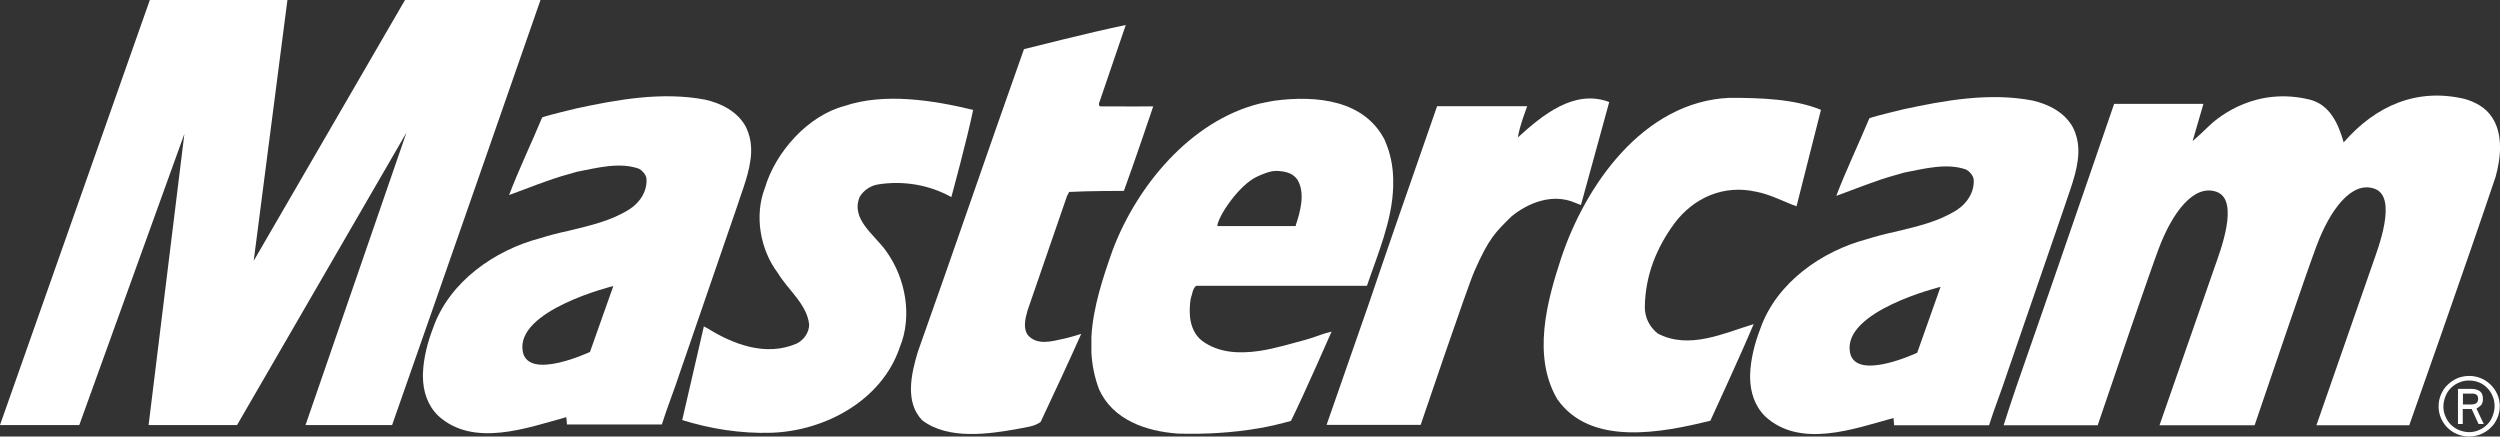
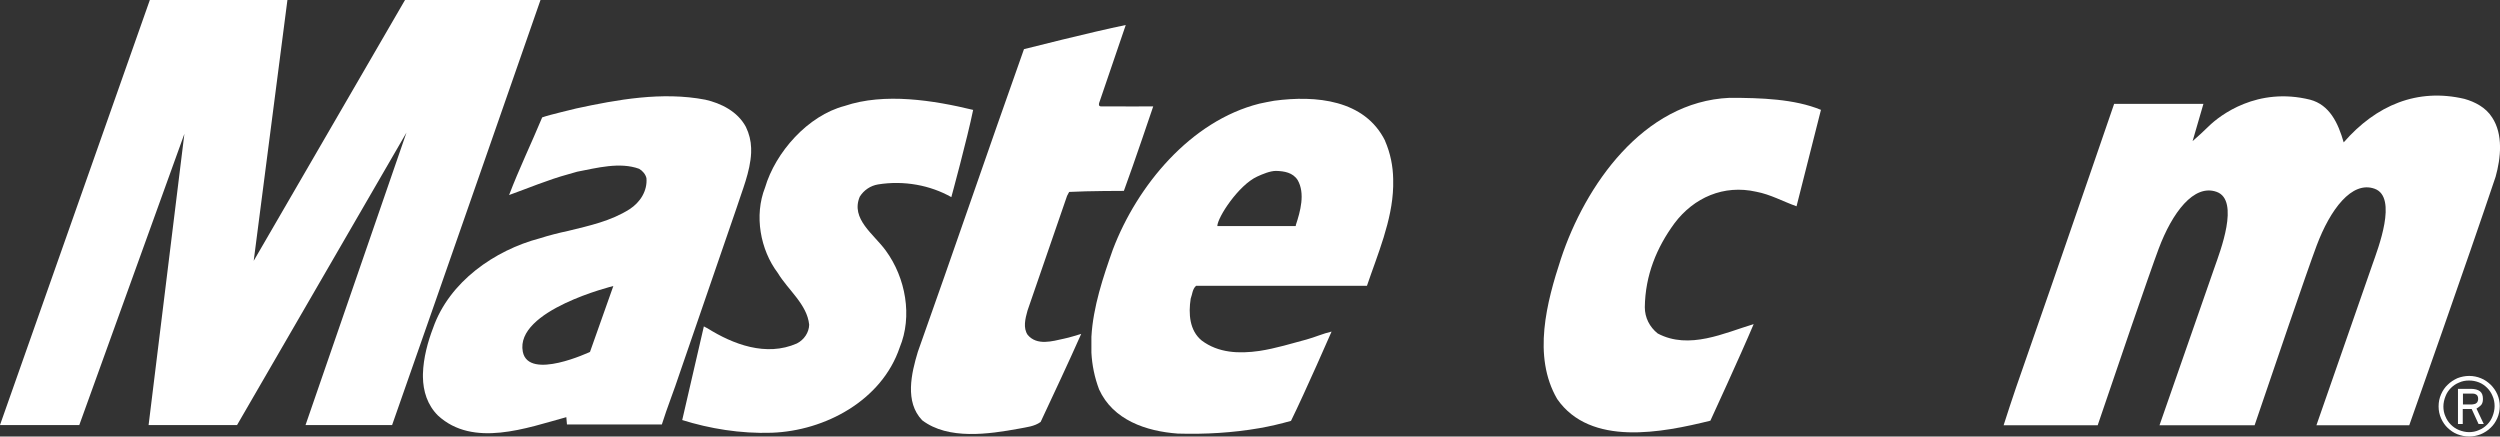
<svg xmlns="http://www.w3.org/2000/svg" fill="#fff" viewBox="0 0 189 33">
  <rect x="0" y="0" width="189" height="33" fill="#333333" stroke="none" />
  <clipPath id="a">
    <path d="m0 0h189v33h-189z" />
  </clipPath>
  <g clip-path="url(#a)" fill="#fff">
    <path d="m21.729 0-2.549 19.718 11.439-19.718h10.243s-7.489 21.512-11.219 32.135h-6.545c.724-2.109 7.631-22.11 7.631-22.11l-12.808 22.11h-6.687l2.706-22.016-7.946 22.016h-5.995l11.329-32.135h10.416z" />
    <path d="m73.573 8.293c-.441 2.172-1.652 6.609-1.652 6.609-1.589-.897-3.572-1.275-5.538-.96-.567.094-1.07.425-1.385.928-.708 1.684 1.07 2.833 1.967 4.076 1.51 2.062 2.03 4.973 1.054 7.318-1.353 4.013-5.649 6.31-9.677 6.452-2.376.079-4.705-.315-6.766-.96l1.636-7.082s.22.126.268.142c1.935 1.212 4.437 2.172 6.766 1.149.551-.283.913-.834.928-1.416-.157-1.542-1.589-2.612-2.376-3.918-1.322-1.747-1.794-4.343-.96-6.452.787-2.675 3.241-5.445 6.011-6.169 3.021-1.023 6.734-.425 9.724.299z" />
    <path d="m83.093 7.837c-.047.142.047.22.157.205 1.353.016 3.934 0 3.934 0s-1.463 4.343-2.219 6.389c0 0-2.738 0-4.138.079l-.157.299-2.99 8.671c-.173.614-.346 1.322.016 1.841.708.834 1.872.472 2.738.283.456-.094.865-.236 1.306-.362-.991 2.235-2.045 4.469-3.068 6.657-.472.346-1.07.393-1.621.504-2.313.425-5.365.866-7.332-.629-1.337-1.385-.818-3.557-.33-5.177 2.706-7.601 5.334-15.312 8.024-22.881 0 0 5.145-1.306 7.694-1.825l-2.03 5.949z" />
    <path d="m104.712 10.638c-1.542-3.1-5.224-3.446-8.387-3.022-.362.063-.755.142-1.117.22-5.192 1.306-9.236 6.185-11.077 11.031-.724 2.046-1.495 4.328-1.621 6.594v1.196c.047.928.236 1.873.582 2.785 1.054 2.313 3.556 3.163 5.947 3.336 2.093.063 4.185-.063 6.168-.409.818-.142 1.605-.33 2.392-.551 1.07-2.172 3.068-6.751 3.068-6.751-.63.142-1.259.425-1.888.598-1.07.283-2.329.677-3.572.866-1.542.22-3.1.157-4.358-.787-.928-.755-1.007-2.03-.834-3.163.126-.331.126-.724.409-.976h12.918c.786-2.329 1.919-4.926 1.982-7.506v-.567c-.016-.96-.204-1.936-.613-2.88zm-6.735 6.389-.032.063h-5.916c.016-.661 1.605-3.1 3.021-3.745.409-.189.976-.425 1.416-.425.629.016 1.274.126 1.636.692.582 1.007.204 2.376-.142 3.415z" />
-     <path d="m119.533 15.501c-.173-.063-.314-.11-.456-.173-1.699-.74-3.556 0-4.815 1.039-1.211 1.196-1.699 1.637-2.8 4.139-.535 1.212-4.06 11.614-4.06 11.614-2.297 0-7.112 0-7.112 0l3.242-9.3c.676-2.03 1.4-4.076 2.108-6.153l3.005-8.639h6.813s-.598 1.558-.708 2.361c1.841-1.668 4.248-3.682 6.907-2.675 0 0-1.431 5.209-2.139 7.79z" />
    <path d="m137.659 8.325s-1.243 4.878-1.841 7.27c-1.023-.362-1.967-.897-3.052-1.101-2.455-.551-4.705.441-6.168 2.376-1.353 1.841-2.219 3.934-2.25 6.358 0 .787.362 1.495.975 1.983 2.376 1.259 5.051-.047 7.254-.708-1.023 2.424-3.273 7.302-3.273 7.302-3.634.897-9.063 1.983-11.58-1.637-1.888-3.242-.787-7.349.283-10.607 1.825-5.524 6.215-11.881 12.745-12.165 2.36 0 4.909.079 6.923.913z" />
    <path d="m188.402 8.876c-.472-.755-1.306-1.18-2.093-1.401-3.556-.834-6.671.472-9.126 3.289-.424-1.479-1.069-2.833-2.533-3.226-3.996-.991-6.813 1.165-7.678 2.014-.393.378-.787.755-1.212 1.117l.819-2.817h-6.75l-1.841 5.35-2.927 8.482-2.643 7.601c-.299.897-.661 1.951-.944 2.864h7.112c1.384-4.091 3.886-11.409 4.61-13.345 1.022-2.722 2.659-4.926 4.39-4.296 1.762.645.236 4.548-.158 5.681l-4.169 11.96h7.19c1.369-4.029 3.949-11.614 4.689-13.581 1.023-2.723 2.659-4.926 4.39-4.296 1.762.645.236 4.548-.158 5.681l-4.248 12.196h7.018s4.453-12.589 6.529-18.79c.394-1.416.583-3.195-.267-4.485z" />
    <path d="m184.358 30.718c0-.331.063-.629.189-.913.126-.283.283-.519.504-.724.204-.204.456-.362.723-.488.284-.11.583-.173.897-.173.315 0 .614.063.881.173.284.11.52.283.74.488.205.205.378.441.503.724.126.283.189.582.189.897 0 .315-.063.629-.189.913-.125.283-.283.519-.503.724-.205.205-.456.362-.74.488-.283.11-.582.173-.881.173-.314 0-.613-.063-.897-.173-.283-.11-.519-.283-.723-.472-.205-.189-.378-.441-.504-.724s-.189-.582-.189-.897zm.362 0c0 .268.047.535.158.771.094.236.236.441.409.614s.377.315.613.409c.236.094.488.157.756.157.267 0 .519-.047.755-.157.236-.095.44-.236.613-.409.174-.173.315-.378.41-.629.094-.236.157-.503.157-.771 0-.268-.047-.535-.157-.771-.095-.236-.236-.441-.41-.614-.173-.173-.377-.315-.613-.409-.236-.094-.488-.142-.755-.142-.268 0-.52.047-.756.157-.236.094-.44.236-.613.409s-.315.378-.409.629c-.095.236-.158.504-.158.787zm1.086-1.322h.975c.315 0 .551.063.709.189.157.126.22.315.22.582 0 .236-.063.409-.205.519-.141.11-.11.094-.283.205l.551 1.165h-.394l-.519-1.133h-.676v1.133h-.362v-2.644zm.362 1.18h.456.268c.078 0 .157-.031.236-.047.063-.032.126-.079.157-.126.031-.063.063-.142.063-.252 0-.094-.016-.157-.047-.22-.032-.063-.079-.094-.142-.126-.063-.031-.126-.047-.189-.047-.078 0-.141 0-.204 0h-.567v.85z" />
    <path d="m56.392 9.599c-.629-1.18-1.888-1.794-3.068-2.062-3.273-.629-6.687 0-9.755.661-.205.063-1.967.456-2.58.677-.818 1.967-1.746 3.887-2.502 5.87 1.448-.519 2.927-1.149 4.484-1.574.204-.063.425-.126.661-.189 1.479-.283 3.225-.755 4.689-.22.268.157.488.425.551.708.079.96-.472 1.825-1.274 2.345-1.416.897-3.021 1.243-4.626 1.637-.74.157-1.479.346-2.171.567-3.399.897-6.829 3.273-8.056 6.767-.393 1.023-.74 2.266-.771 3.494v.22c.016 1.07.33 2.109 1.133 2.911 2.659 2.455 6.718.944 9.708.126 0 .047.047.551.047.551h7.175c.409-1.306.928-2.581 1.353-3.887l4.295-12.479c.409-1.29 1.038-2.738 1.101-4.17v-.362c-.016-.535-.142-1.07-.393-1.589zm-11.769 16.996s-4.657 2.203-5.098 0c-.614-3.147 6.844-4.973 6.844-4.973l-1.762 4.973z" />
-     <path d="m156.729 9.662c-.629-1.18-1.888-1.794-3.068-2.062-3.273-.629-6.687 0-9.756.661-.204.063-1.966.456-2.58.677-.818 1.967-1.746 3.887-2.502 5.87 1.448-.519 2.927-1.149 4.485-1.574.204-.063.424-.126.66-.189 1.479-.283 3.226-.755 4.689-.22.268.157.488.425.551.708.079.96-.472 1.825-1.275 2.345-1.416.897-3.021 1.243-4.625 1.637-.74.157-1.479.346-2.172.567-3.398.897-6.828 3.273-8.056 6.767-.393 1.023-.739 2.266-.771 3.494v.22c.016 1.07.331 2.109 1.133 2.911 2.659 2.455 6.719.944 9.708.126 0 .047.047.551.047.551h7.175c.409-1.306.929-2.581 1.353-3.887l4.296-12.479c.409-1.29 1.038-2.738 1.101-4.17v-.362c-.015-.535-.141-1.07-.393-1.589zm-11.769 16.996s-4.658 2.203-5.098 0c-.614-3.147 6.844-4.973 6.844-4.973l-1.762 4.973z" />
  </g>
</svg>